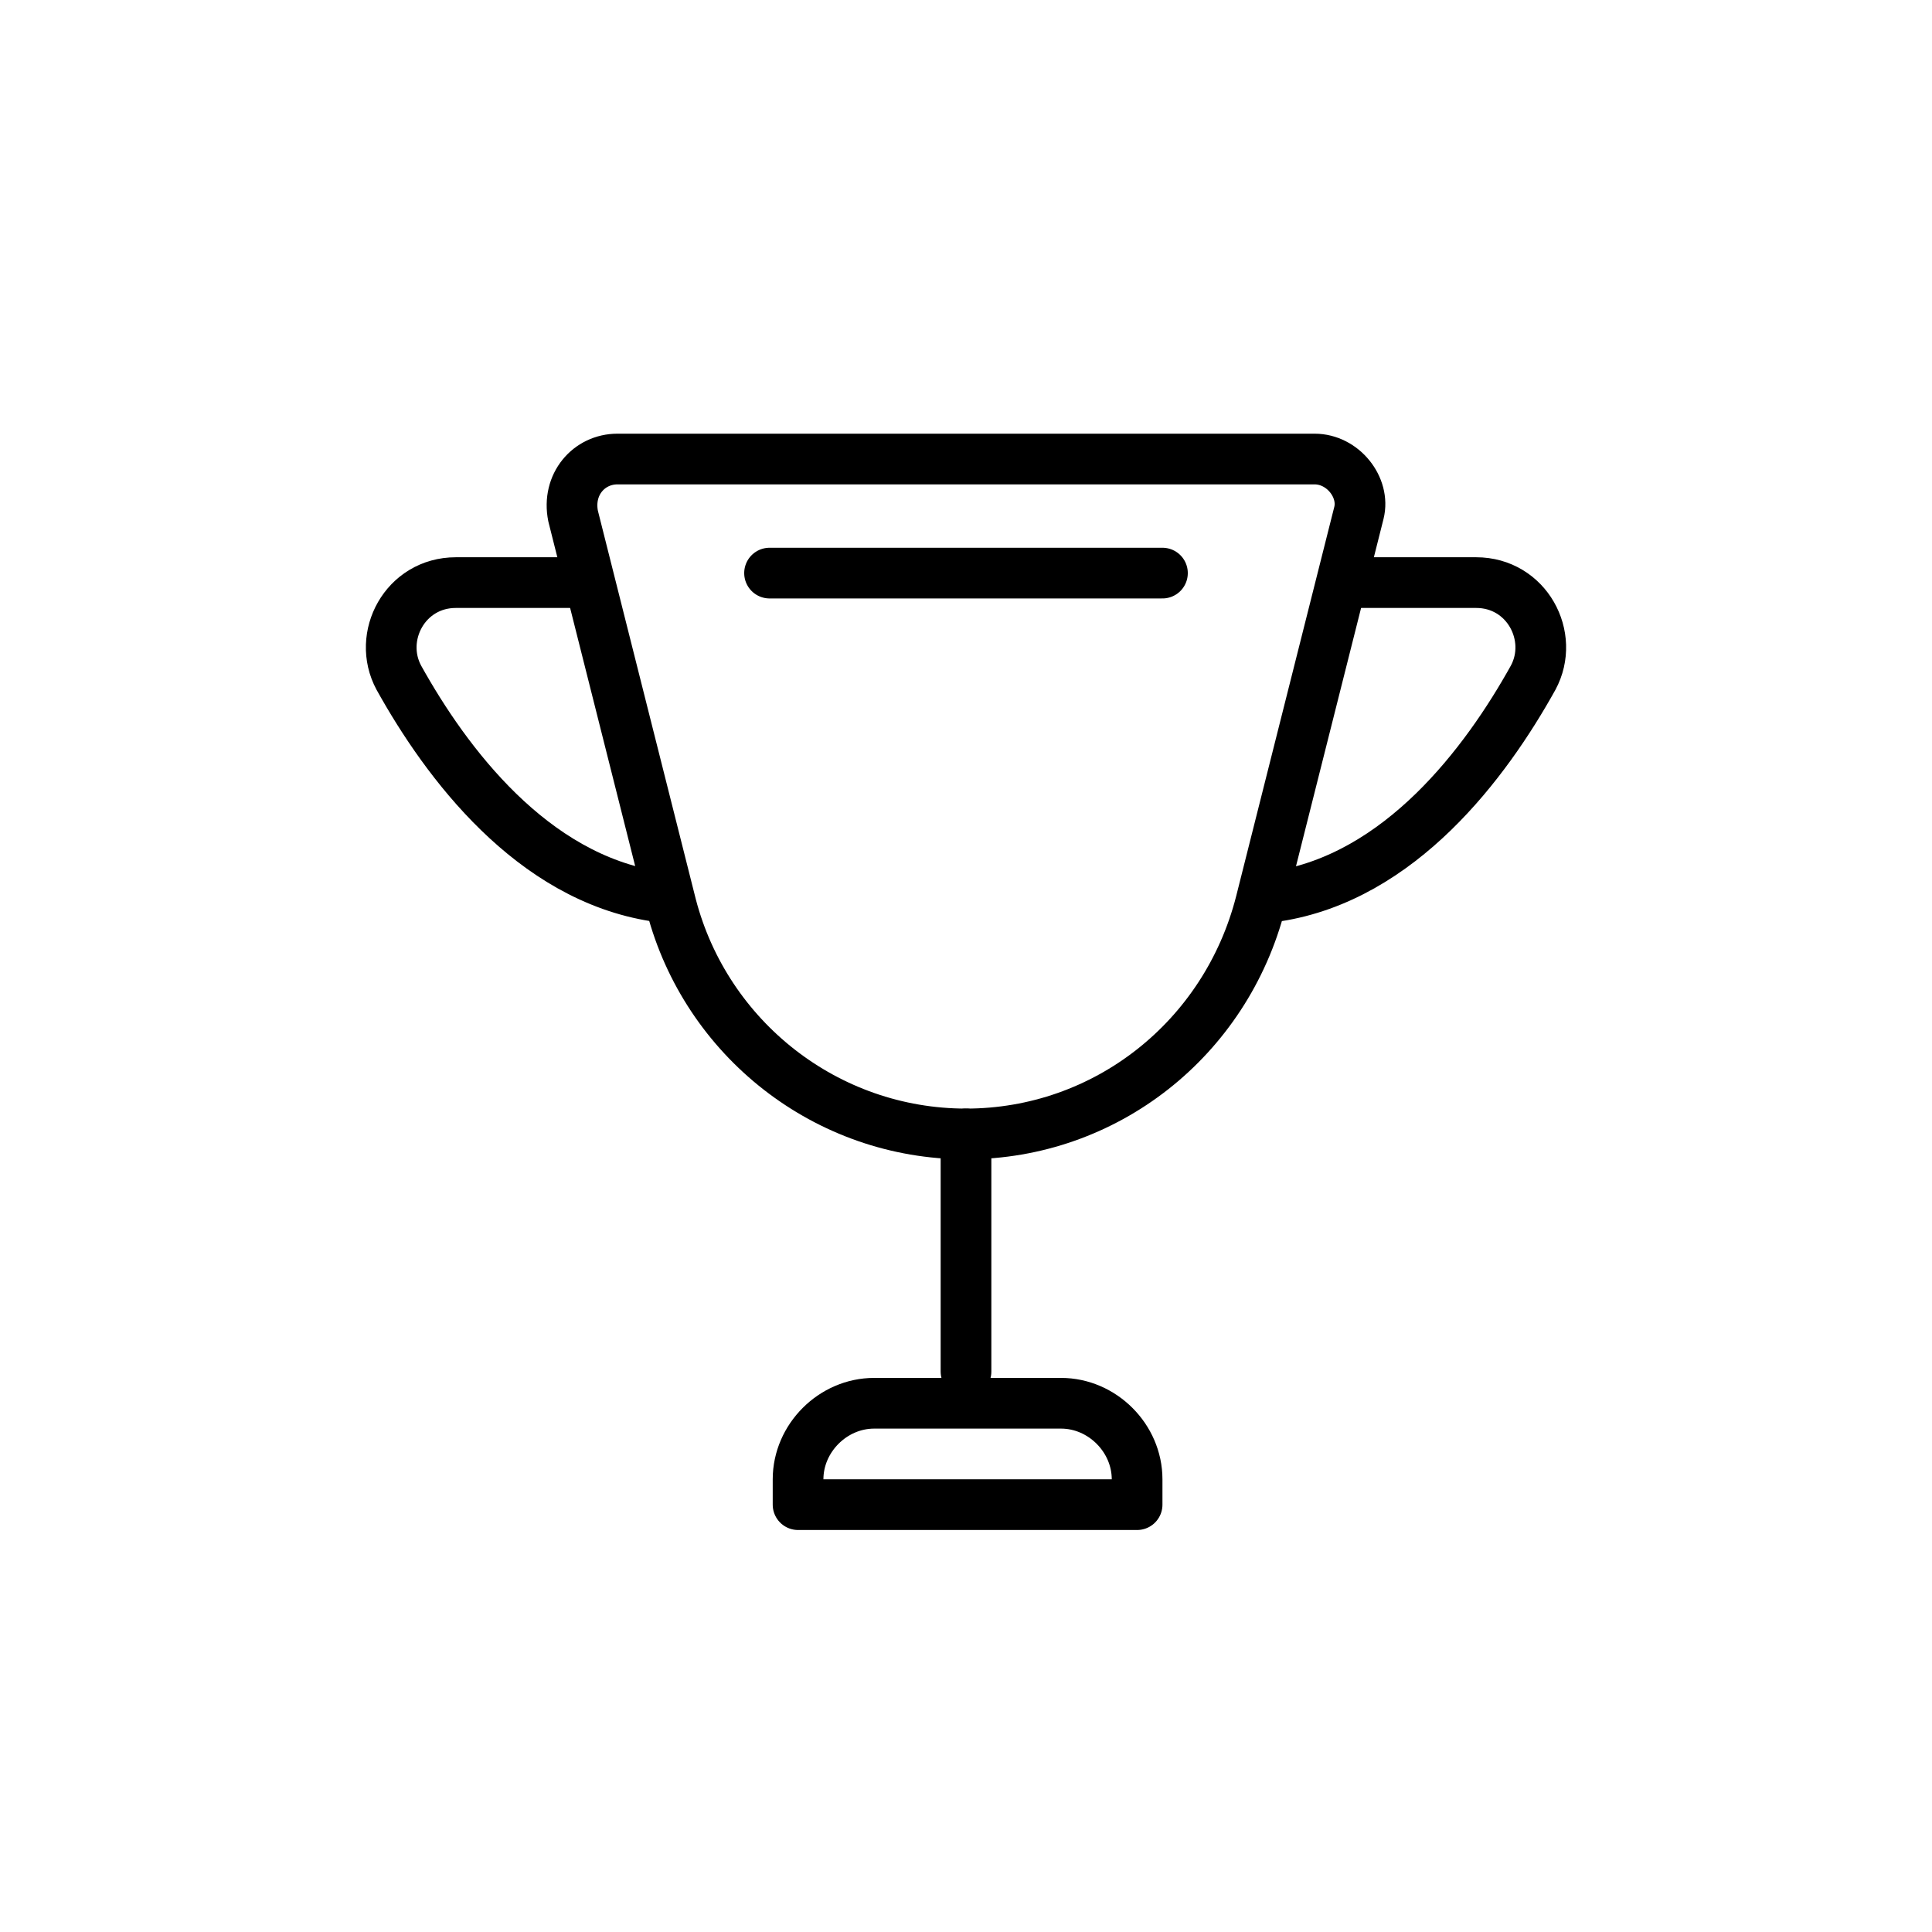
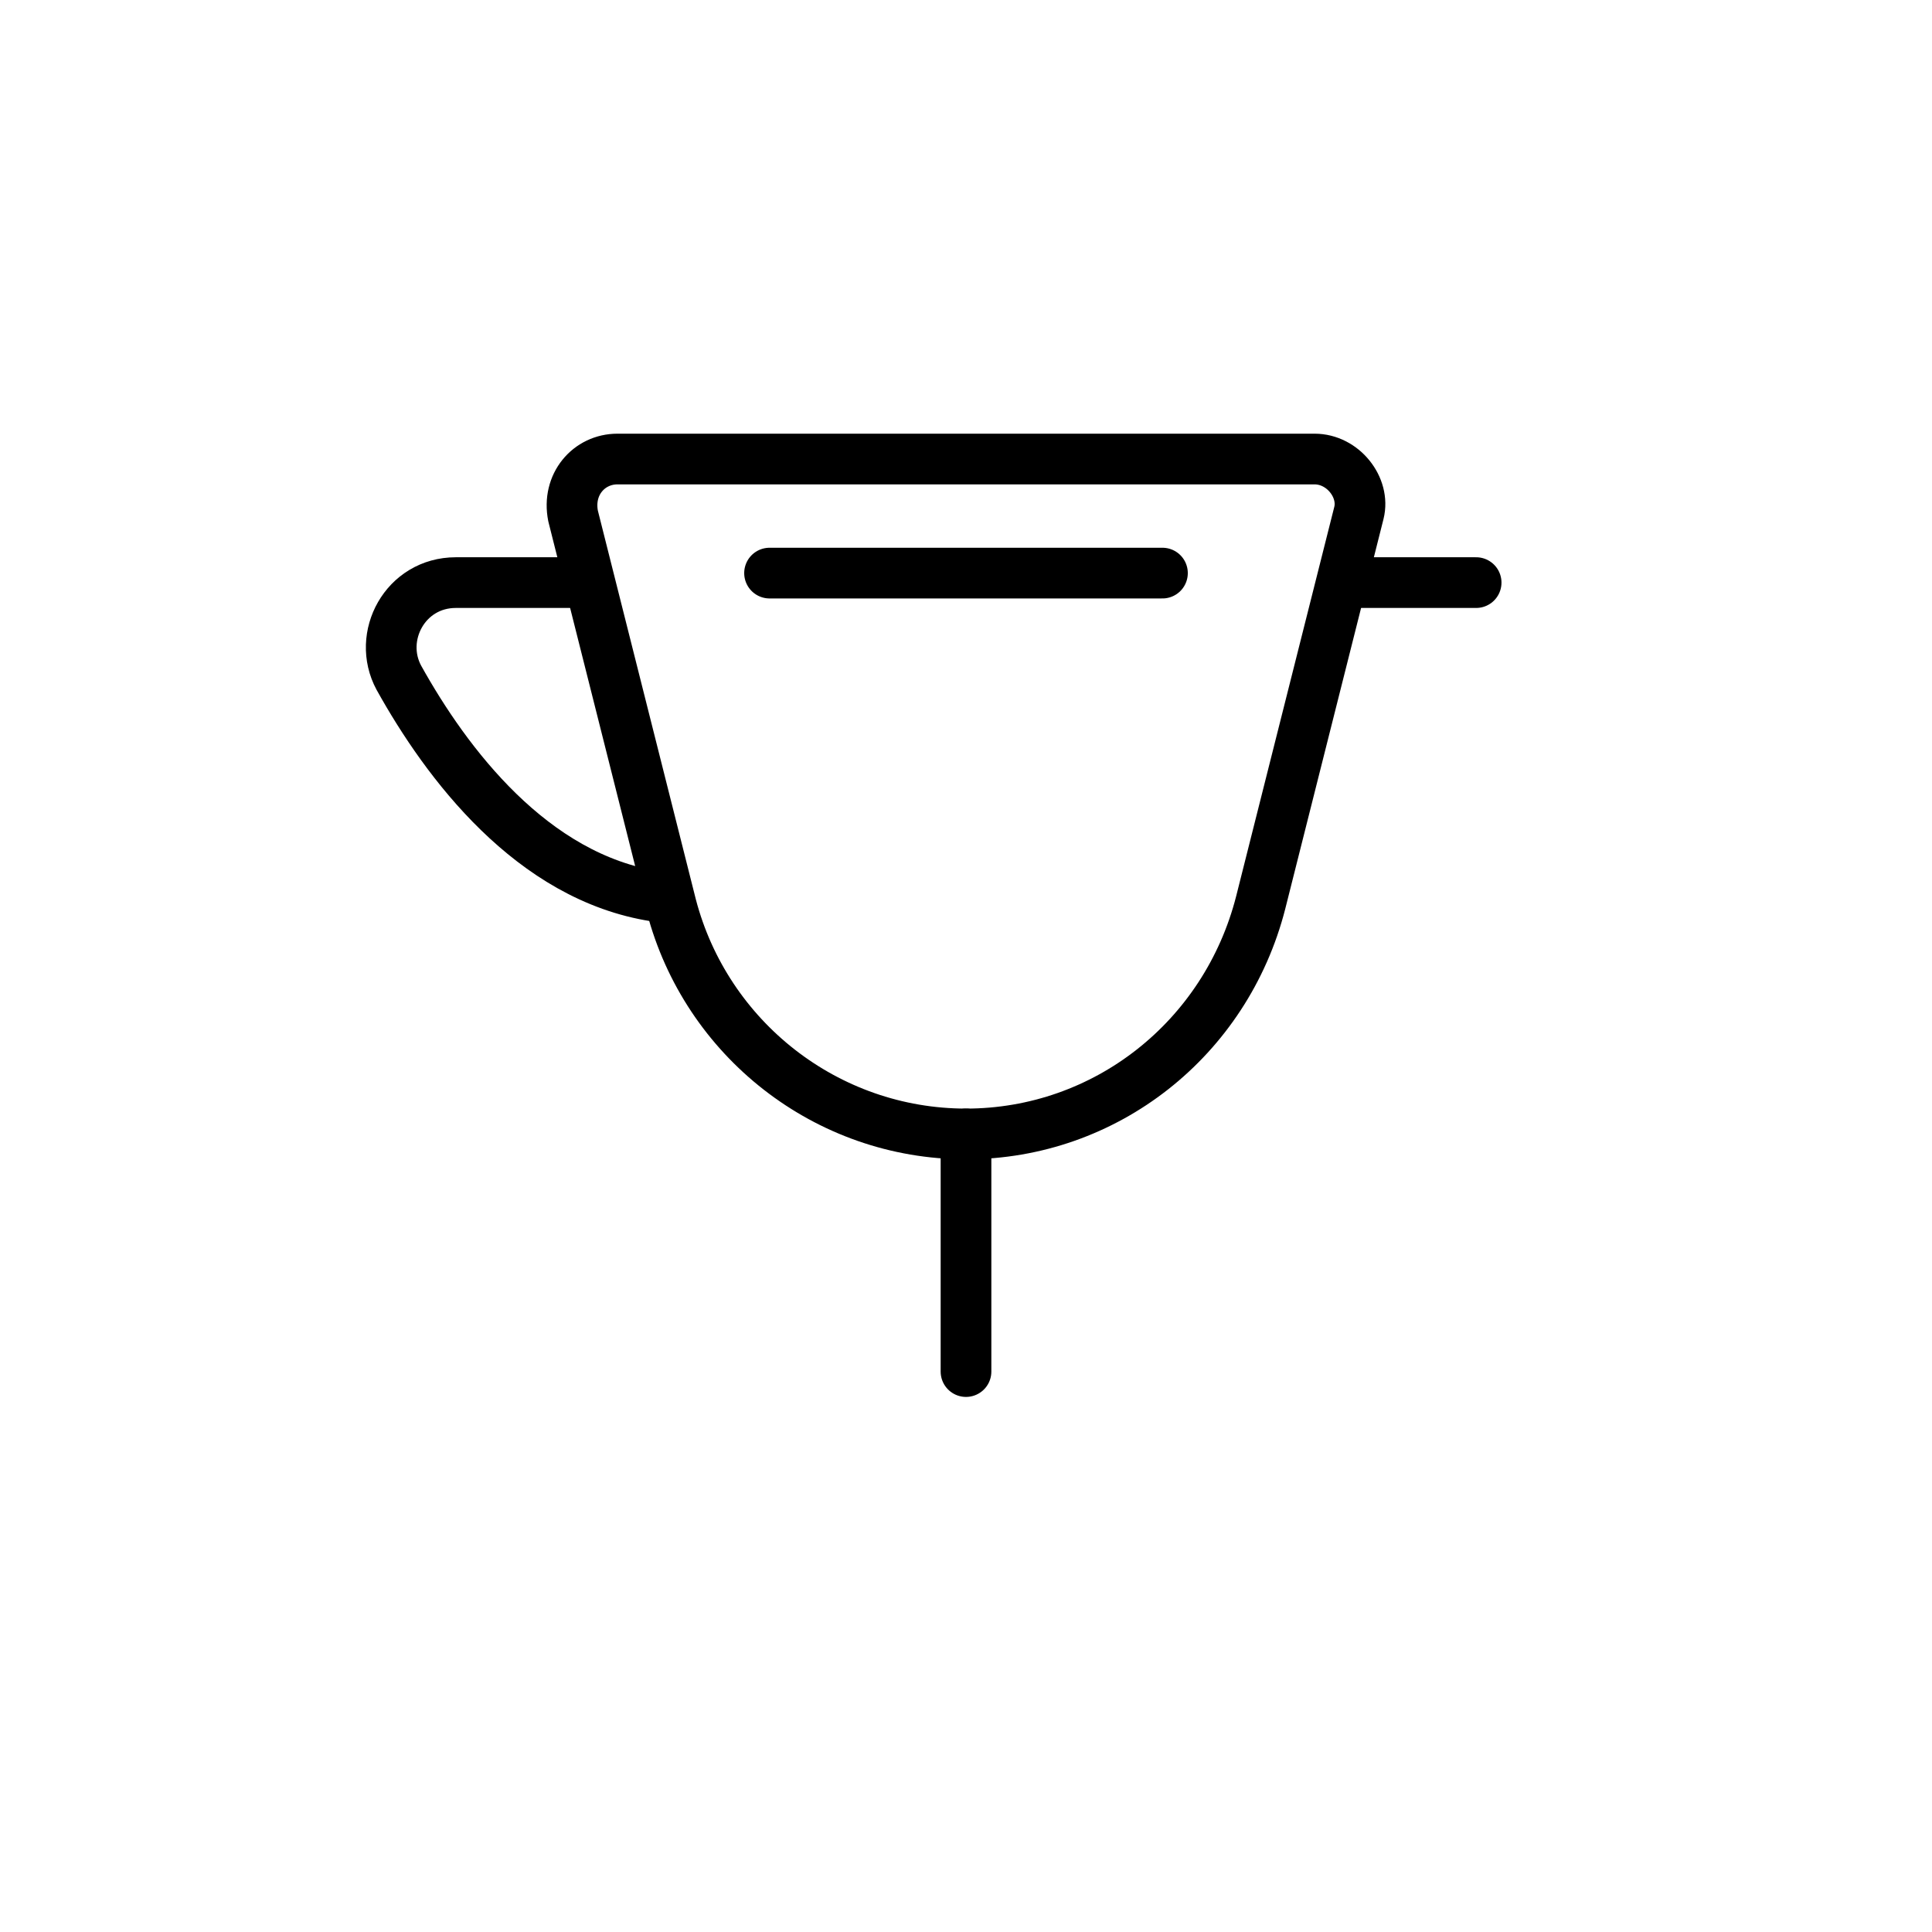
<svg xmlns="http://www.w3.org/2000/svg" width="800px" height="800px" version="1.1" viewBox="144 144 512 512">
  <g fill="none" stroke="#000000" stroke-linecap="round" stroke-linejoin="round" stroke-miterlimit="10" stroke-width="1.6">
    <path transform="matrix(8.397 0 0 8.397 148.09 148.09)" d="m30 35.3c-4.4 0-8.2-3-9.3-7.2l-3.1-12.3c-0.2-1 0.5-1.8 1.4-1.8h22c0.9 0 1.6 0.9 1.4 1.7l-3.1 12.3c-1.1 4.3-4.9 7.3-9.3 7.3z" />
    <path transform="matrix(8.397 0 0 8.397 148.09 148.09)" d="m30 42.8v-7.5" />
-     <path transform="matrix(8.397 0 0 8.397 148.09 148.09)" d="m35.3 47h-10.6v-0.8c0-1.3 1.1-2.4 2.4-2.4h5.9c1.3 0 2.4 1.1 2.4 2.4v0.8z" />
-     <path transform="matrix(8.397 0 0 8.397 148.09 148.09)" d="m42 17.9h4.1c1.6 0 2.5 1.7 1.8 3-1.5 2.7-4.2 6.3-8.1 6.9" />
+     <path transform="matrix(8.397 0 0 8.397 148.09 148.09)" d="m42 17.9h4.1" />
    <path transform="matrix(8.397 0 0 8.397 148.09 148.09)" d="m18 17.9h-4.1c-1.6 0-2.5 1.7-1.8 3 1.5 2.7 4.2 6.3 8.1 6.9" />
    <path transform="matrix(8.397 0 0 8.397 148.09 148.09)" d="m23.8 17.6h12.4" />
  </g>
</svg>